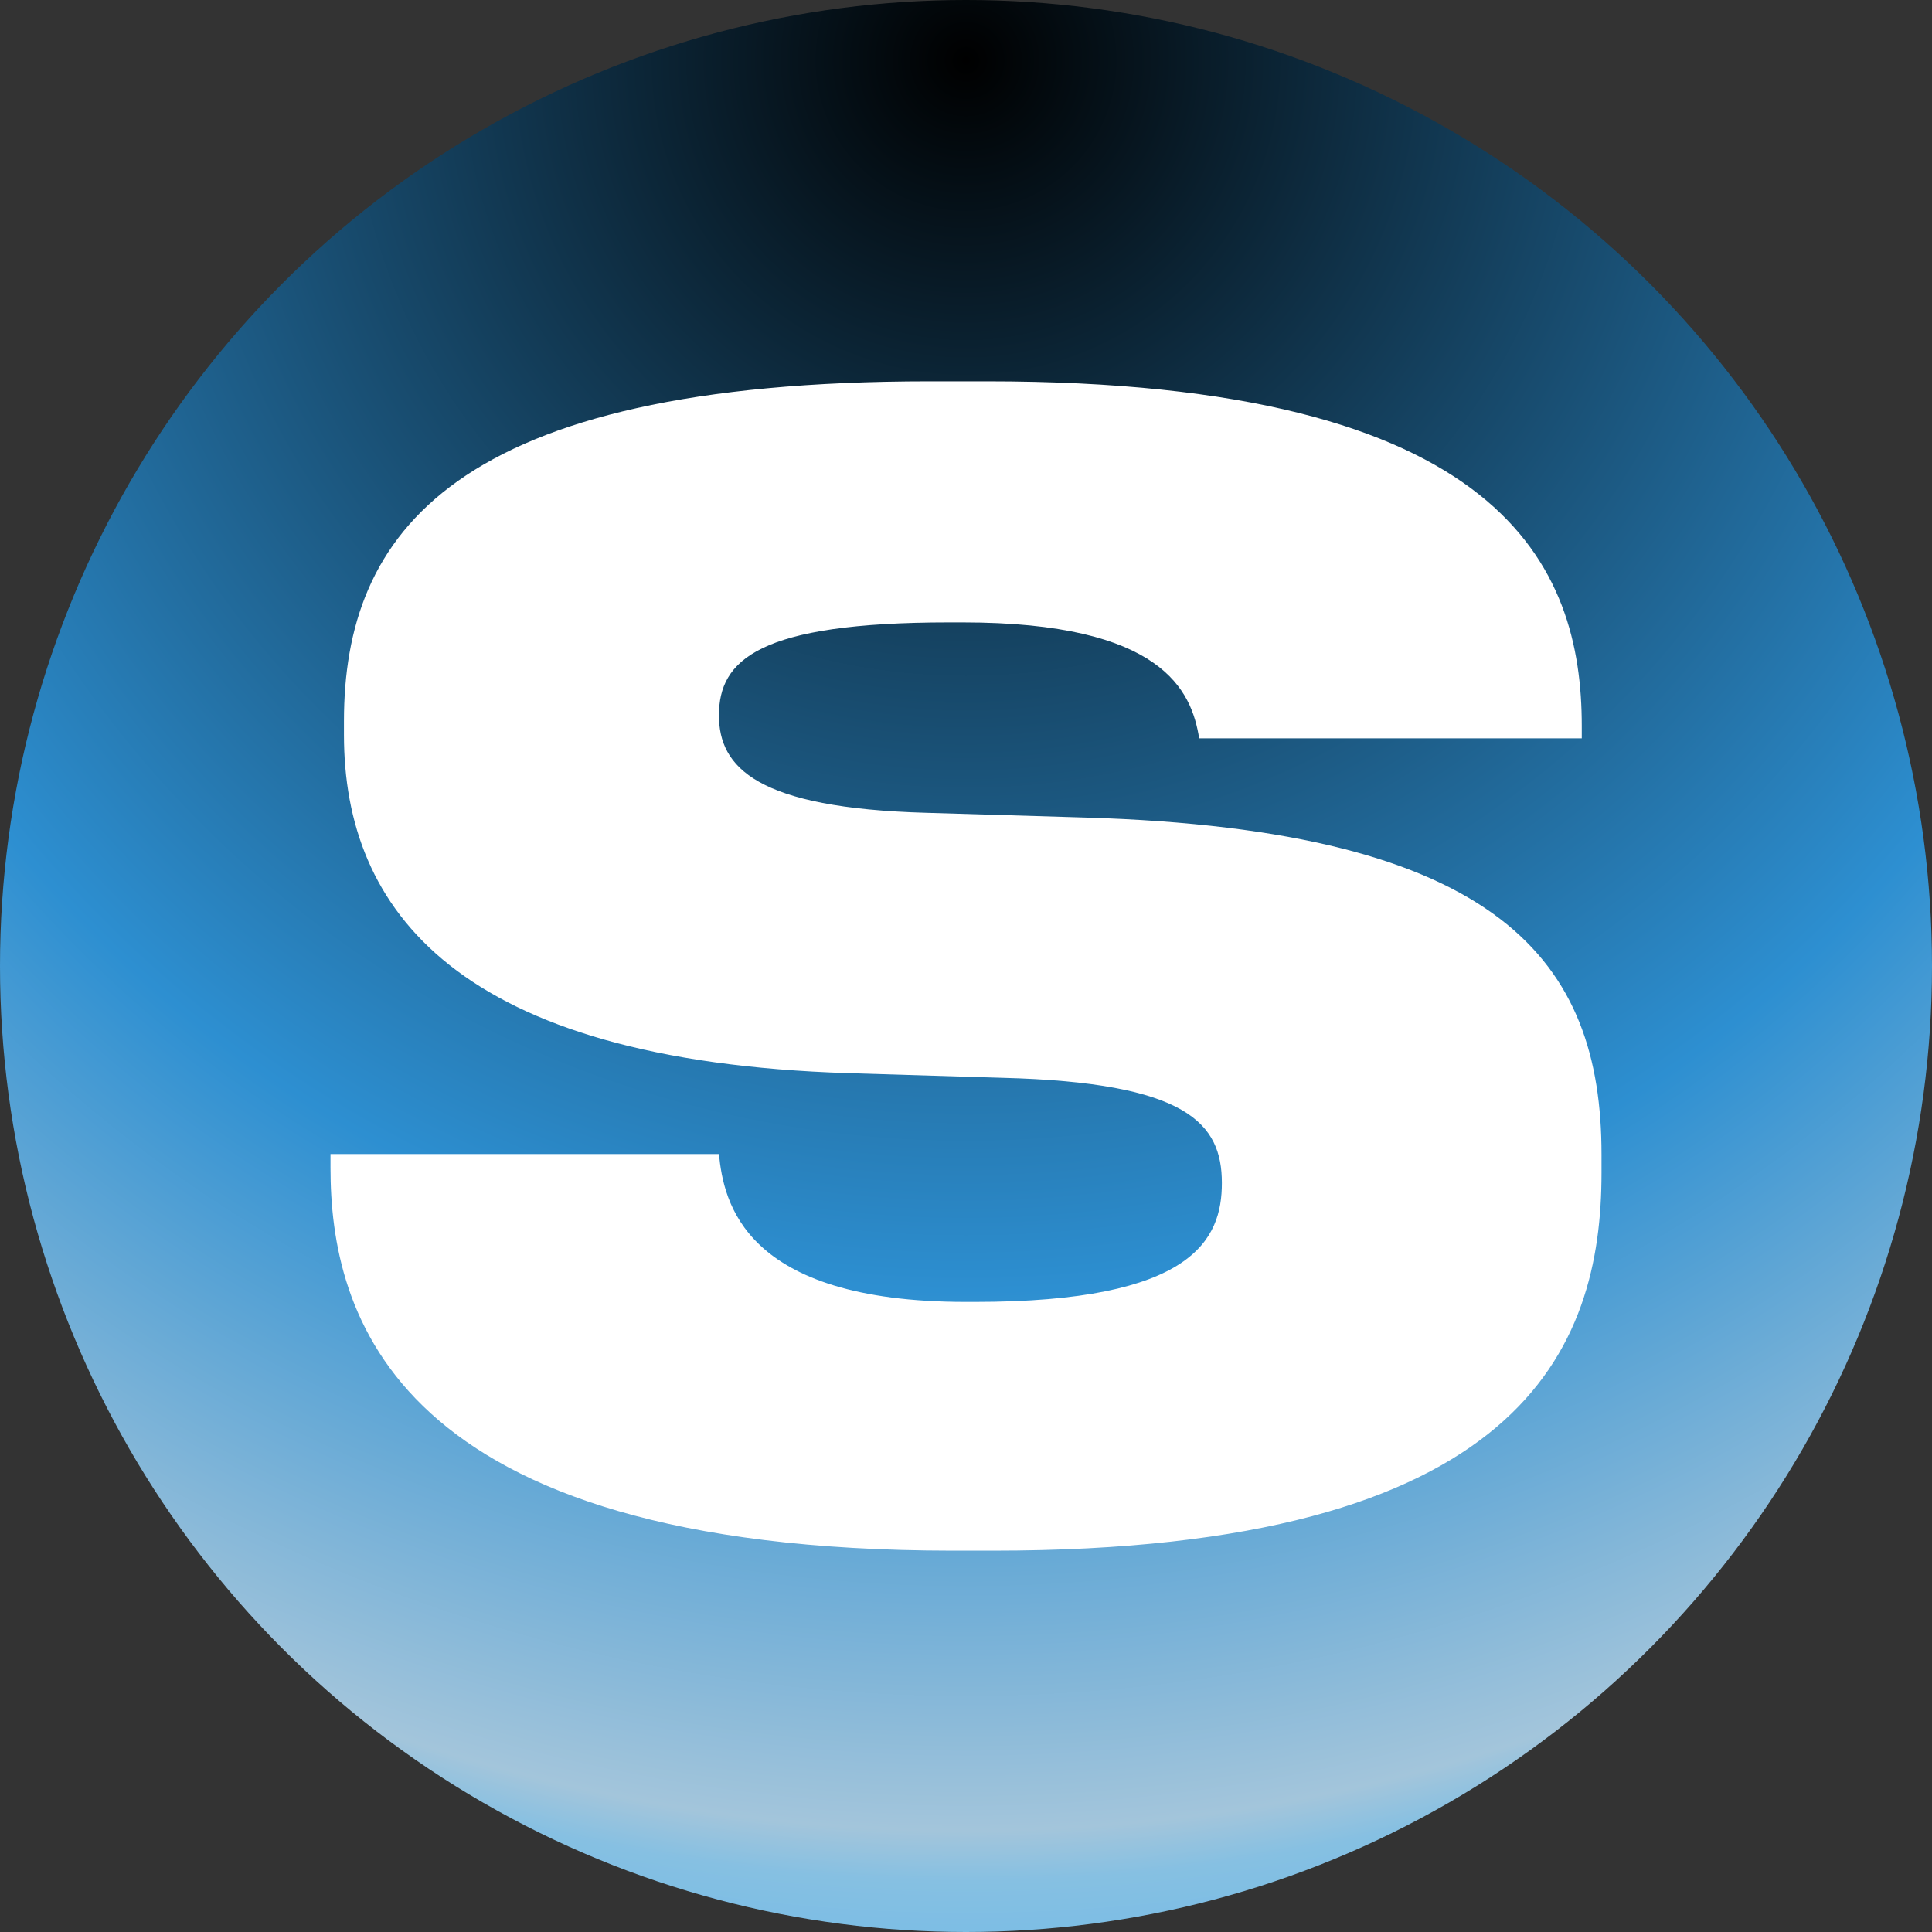
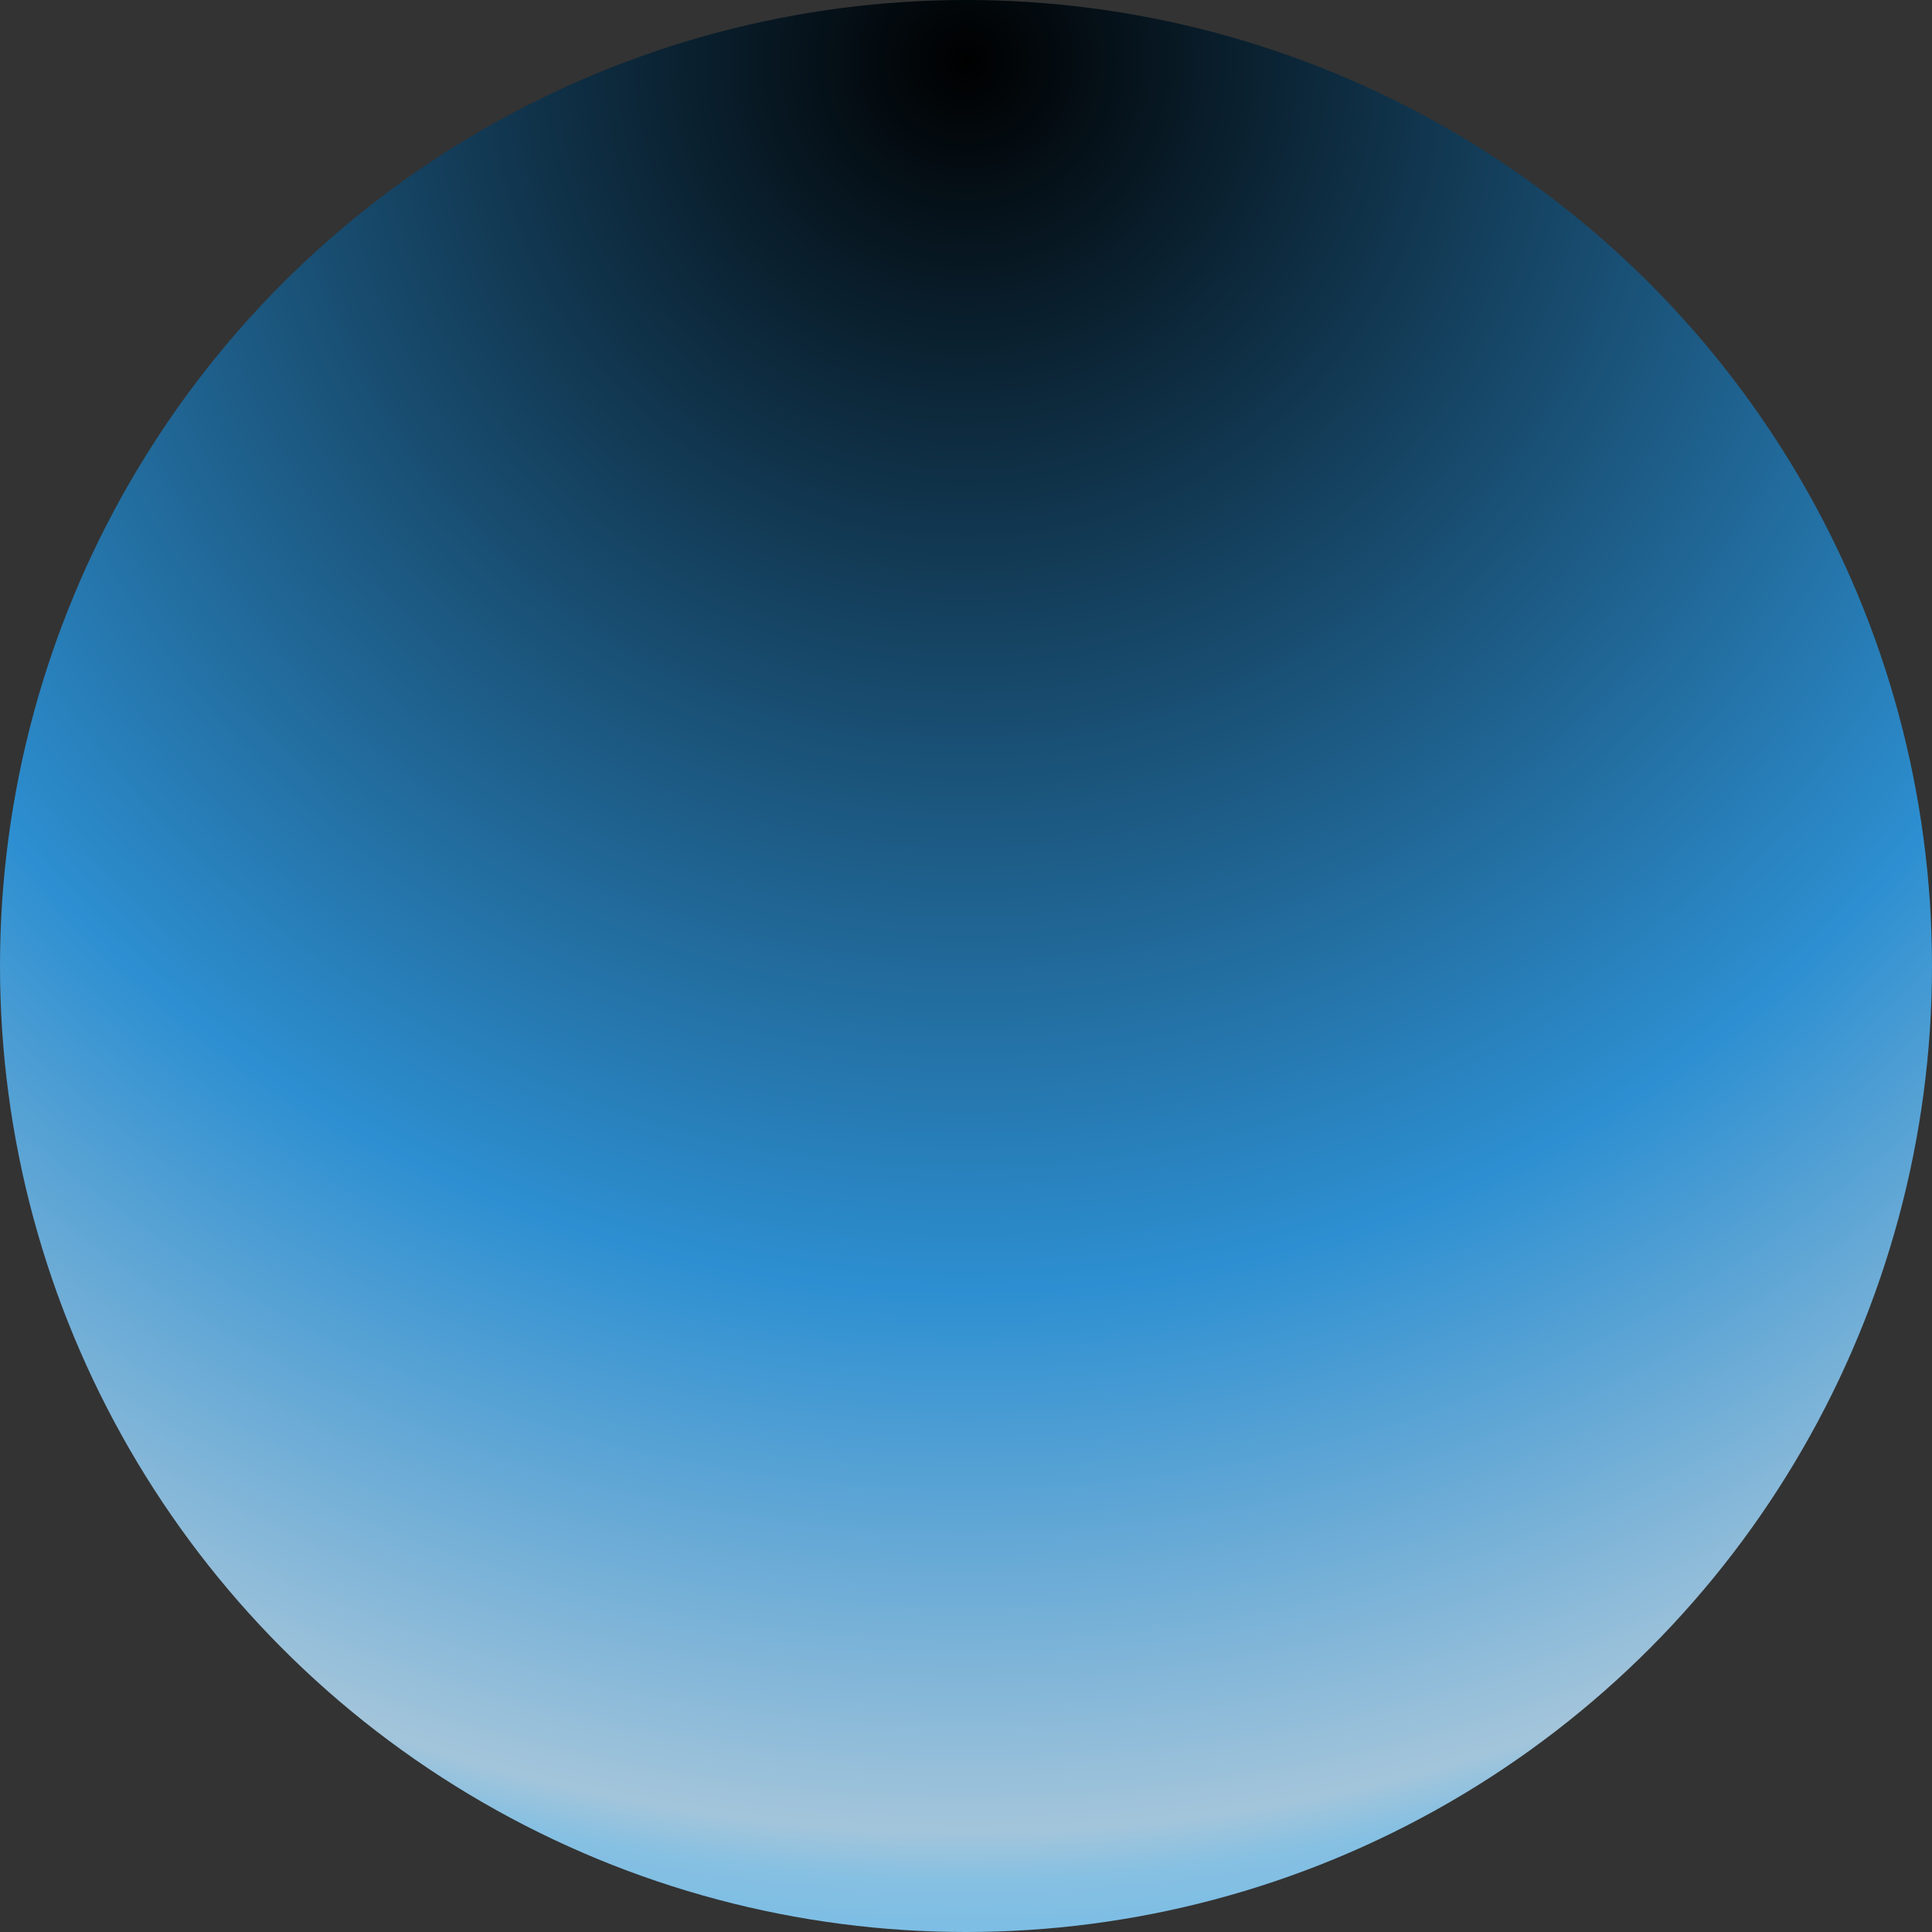
<svg xmlns="http://www.w3.org/2000/svg" width="32px" height="32px" viewBox="0 0 32 32" version="1.1">
  <rect x="0" y="0" width="32" height="32" fill="#333333" stroke="none" />
  <title>favicon-32x32</title>
  <defs>
    <radialGradient cx="50%" cy="3.51%" fx="50%" fy="3.51%" r="143.805%" id="radialGradient-1">
      <stop stop-color="#000000" offset="0%" />
      <stop stop-color="#2D8FD1" offset="43.939%" />
      <stop stop-color="#A3C5DB" offset="63.203%" />
      <stop stop-color="#86C0E2" offset="65%" />
      <stop stop-color="#35AAF9" offset="81.602%" />
      <stop stop-color="#000000" offset="100%" />
    </radialGradient>
  </defs>
  <g id="favicon-32x32" stroke="none" stroke-width="1" fill="none" fill-rule="evenodd">
    <g id="favicon">
      <circle id="Oval" fill="url(#radialGradient-1)" fill-rule="nonzero" cx="16" cy="16" r="16" />
-       <path d="M5.474,19.341 L5.474,19.115 L11.908,19.115 C11.985,19.898 12.305,21.564 16,21.564 L16.146,21.564 C19.764,21.564 20.238,20.526 20.238,19.595 C20.238,18.607 19.667,17.93 16.6,17.852 L14.055,17.775 C7.572,17.57 5.697,15.072 5.697,12.172 L5.697,11.946 C5.697,8.842 7.495,6.316 15.4,6.316 L16.349,6.316 C24.93,6.316 26.199,9.399 26.199,12.024 L26.199,12.229 L19.862,12.229 C19.736,11.445 19.262,10.309 15.944,10.309 L15.721,10.309 C12.556,10.309 11.908,10.937 11.908,11.848 C11.908,12.708 12.528,13.386 15.352,13.463 L17.973,13.541 C24.881,13.746 26.526,15.94 26.526,19.122 L26.526,19.426 C26.526,22.326 25.23,25.684 16.446,25.684 L15.77,25.684 C6.471,25.677 5.474,21.74 5.474,19.341 Z" id="Path" fill="#FFFFFF" />
    </g>
  </g>
</svg>